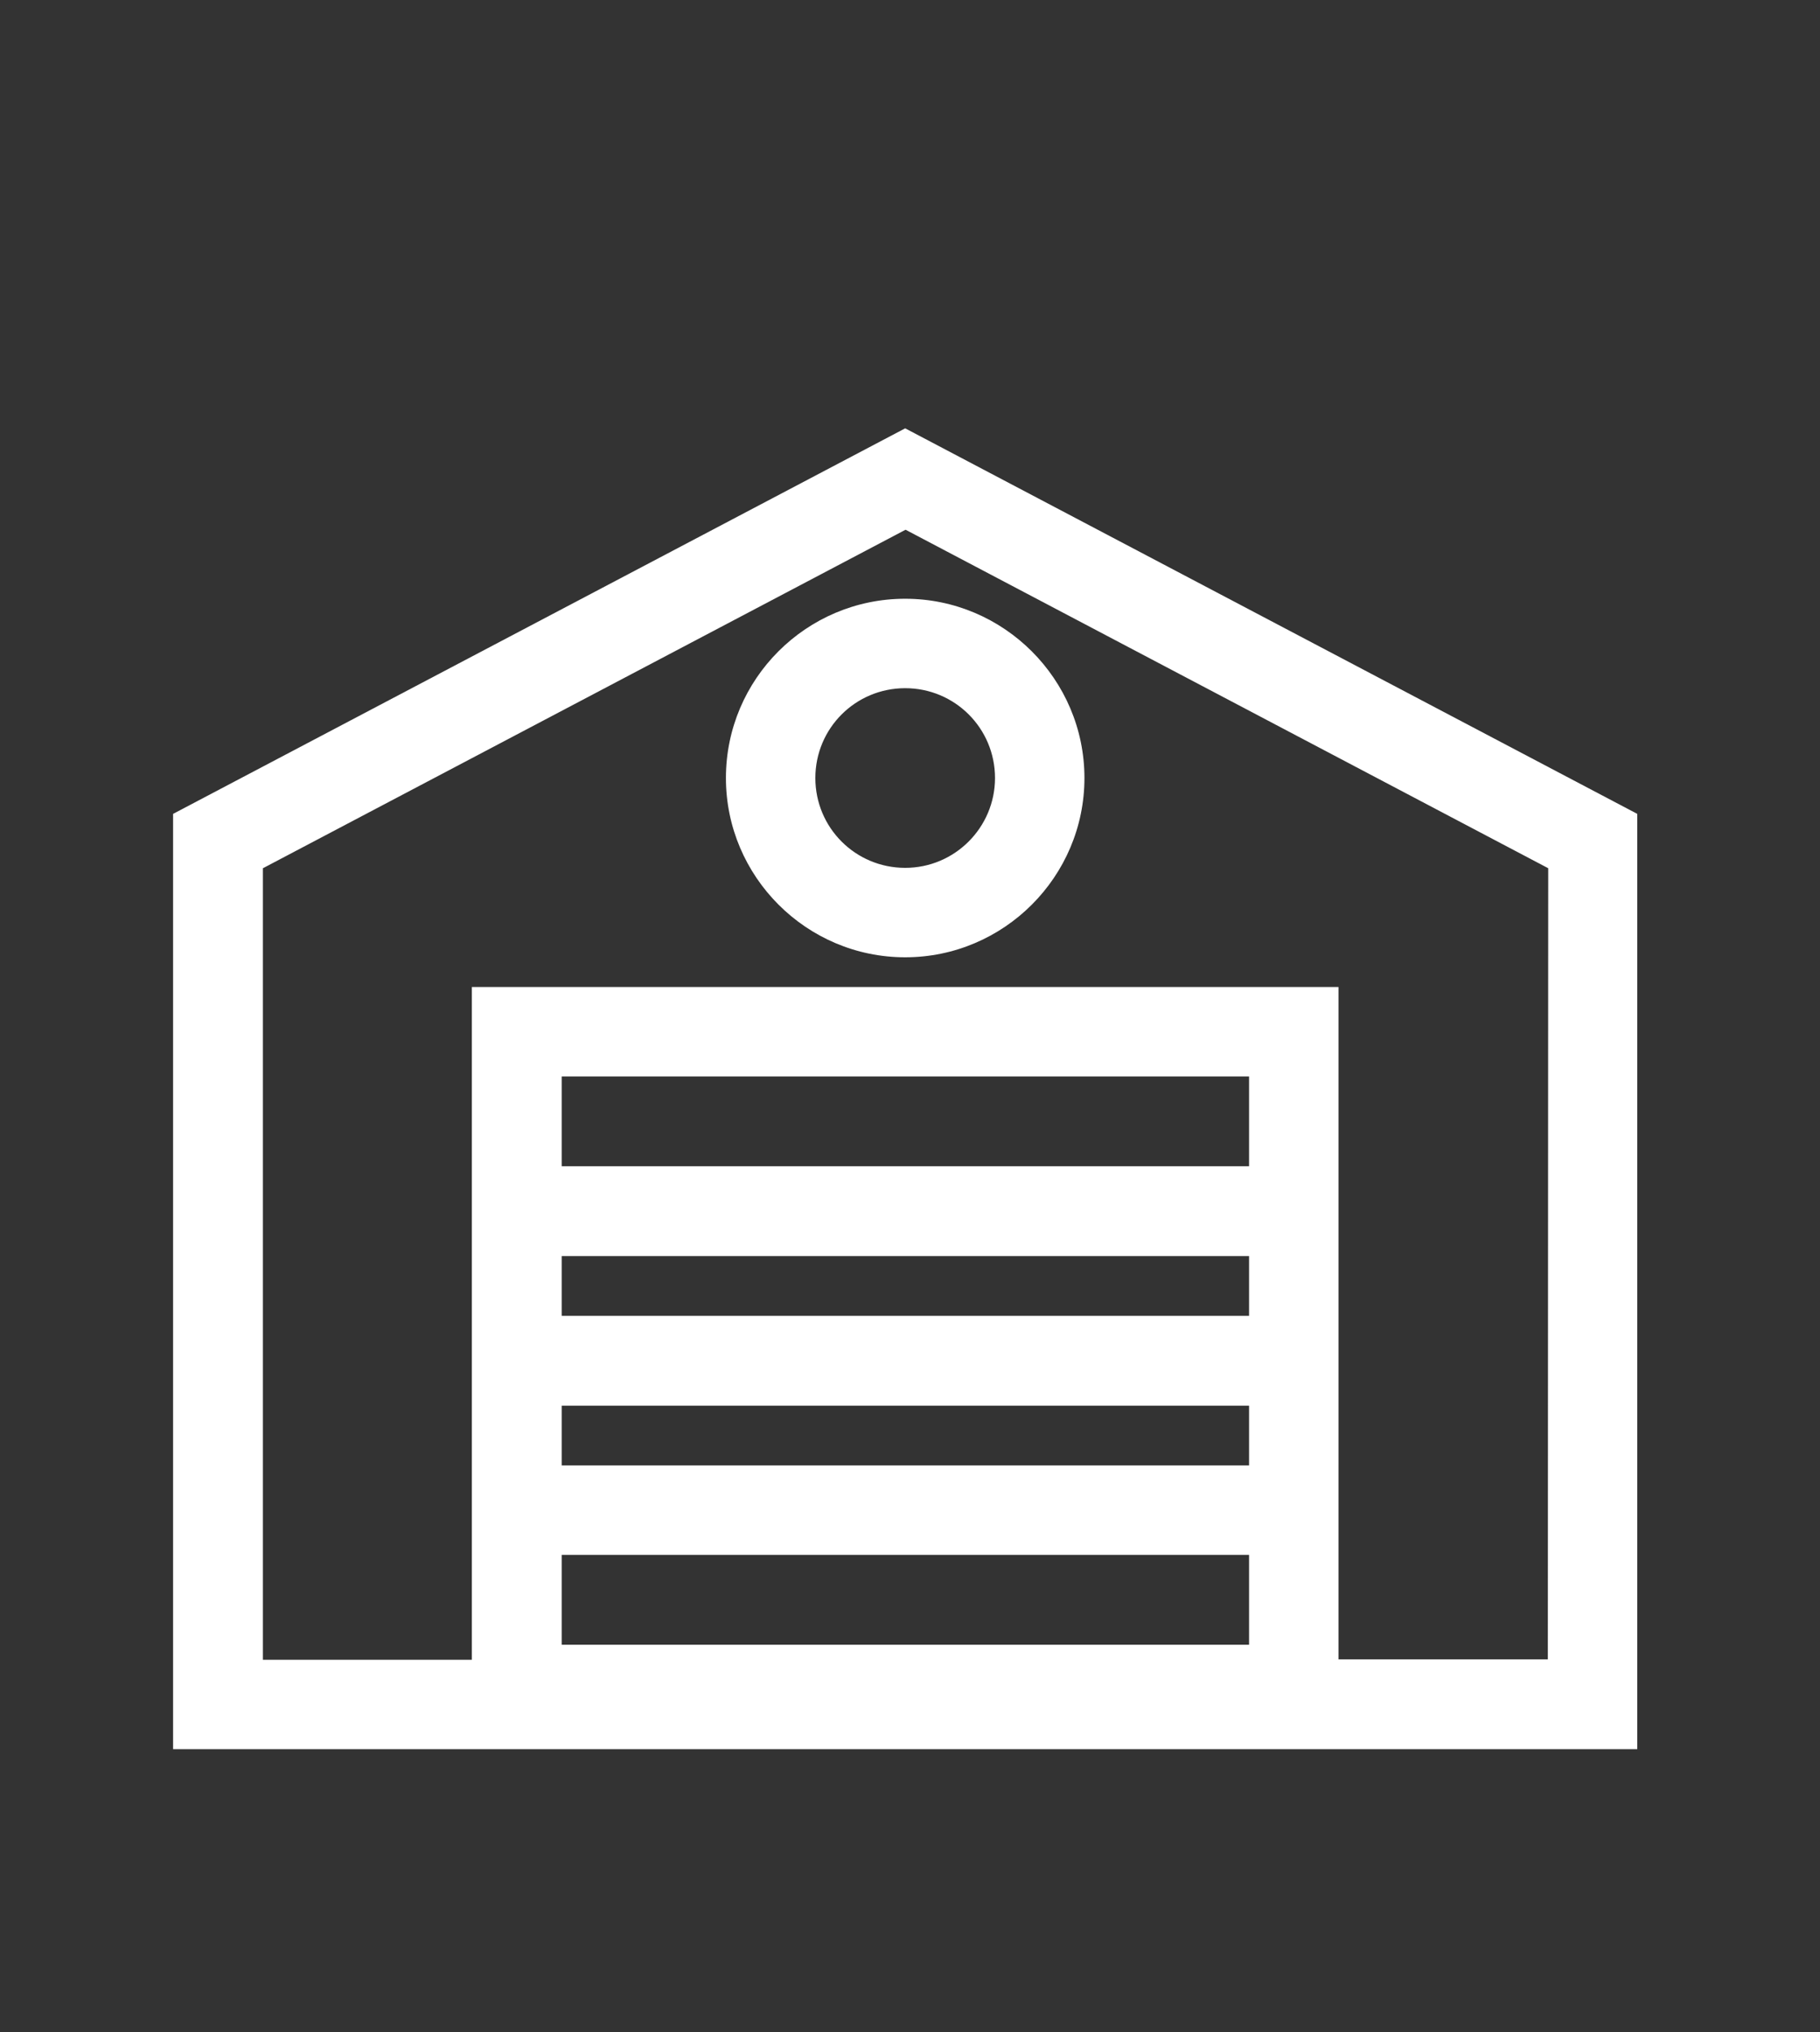
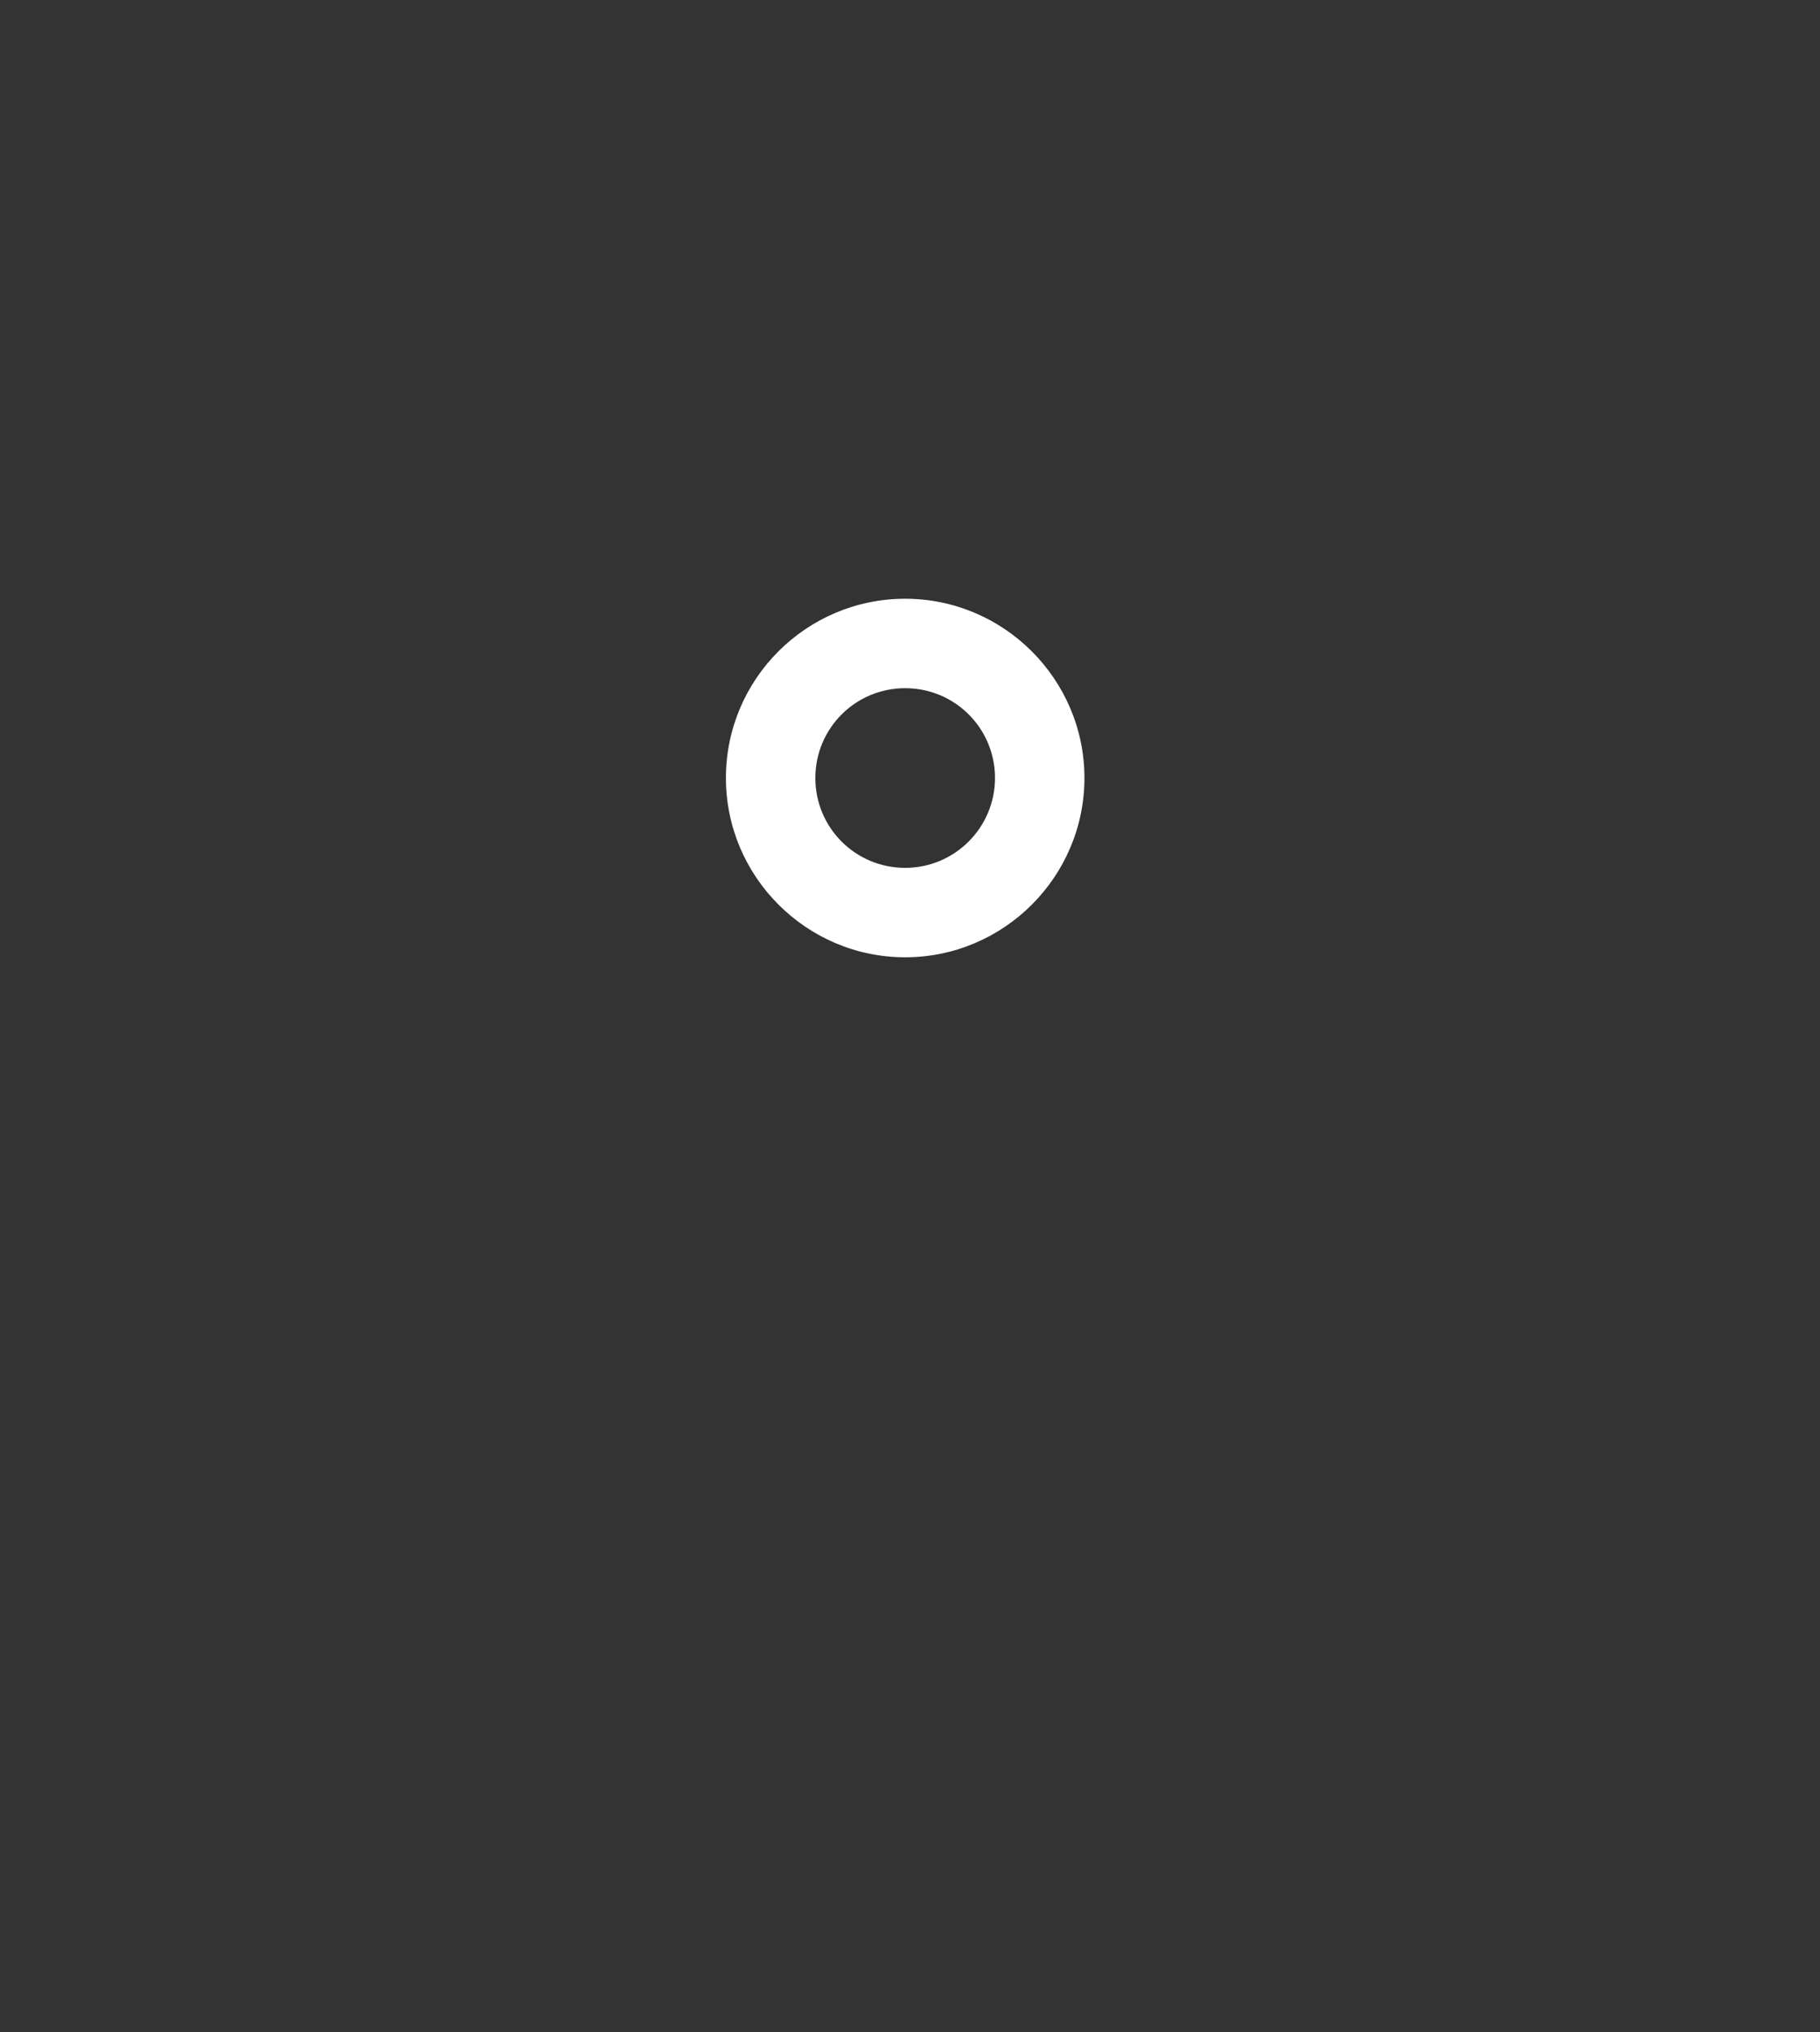
<svg xmlns="http://www.w3.org/2000/svg" version="1.1" id="Layer_1" x="0px" y="0px" viewBox="0 0 472.1 527.1" style="enable-background:new 0 0 472.1 527.1;" xml:space="preserve">
  <rect x="0" y="0" width="472.1" height="527.1" fill="#333333" stroke="none" />
  <style type="text/css">
	.st0{fill:#FFFFFF;}
</style>
  <g>
-     <path class="st0" d="M234.8,111.1l-189.9,100v242.6h379.8V211.1L234.8,111.1z M145.7,403.3H324v23.3H145.7V403.3z M145.7,364.6H324   v15.5H145.7V364.6z M145.7,325.8H324v15.5H145.7V325.8z M324,302.5H145.7v-23.3H324V302.5z M401.5,430.4h-54.3v-27.1V380v-15.5   v-23.3v-15.5v-23.3V256H122.4v46.5v23.3v15.5v23.3v15.5v23.3v27.1H68.2V225.2l166.7-87.8l166.7,87.8L401.5,430.4L401.5,430.4z" />
    <path class="st0" d="M188.3,201.8c0,25.6,20.9,46.5,46.5,46.5s46.5-20.9,46.5-46.5s-20.9-46.5-46.5-46.5S188.3,176.1,188.3,201.8z    M258.1,201.8c0,12.8-10.4,23.3-23.3,23.3s-23.3-10.4-23.3-23.3s10.4-23.3,23.3-23.3S258.1,188.9,258.1,201.8z" />
  </g>
</svg>